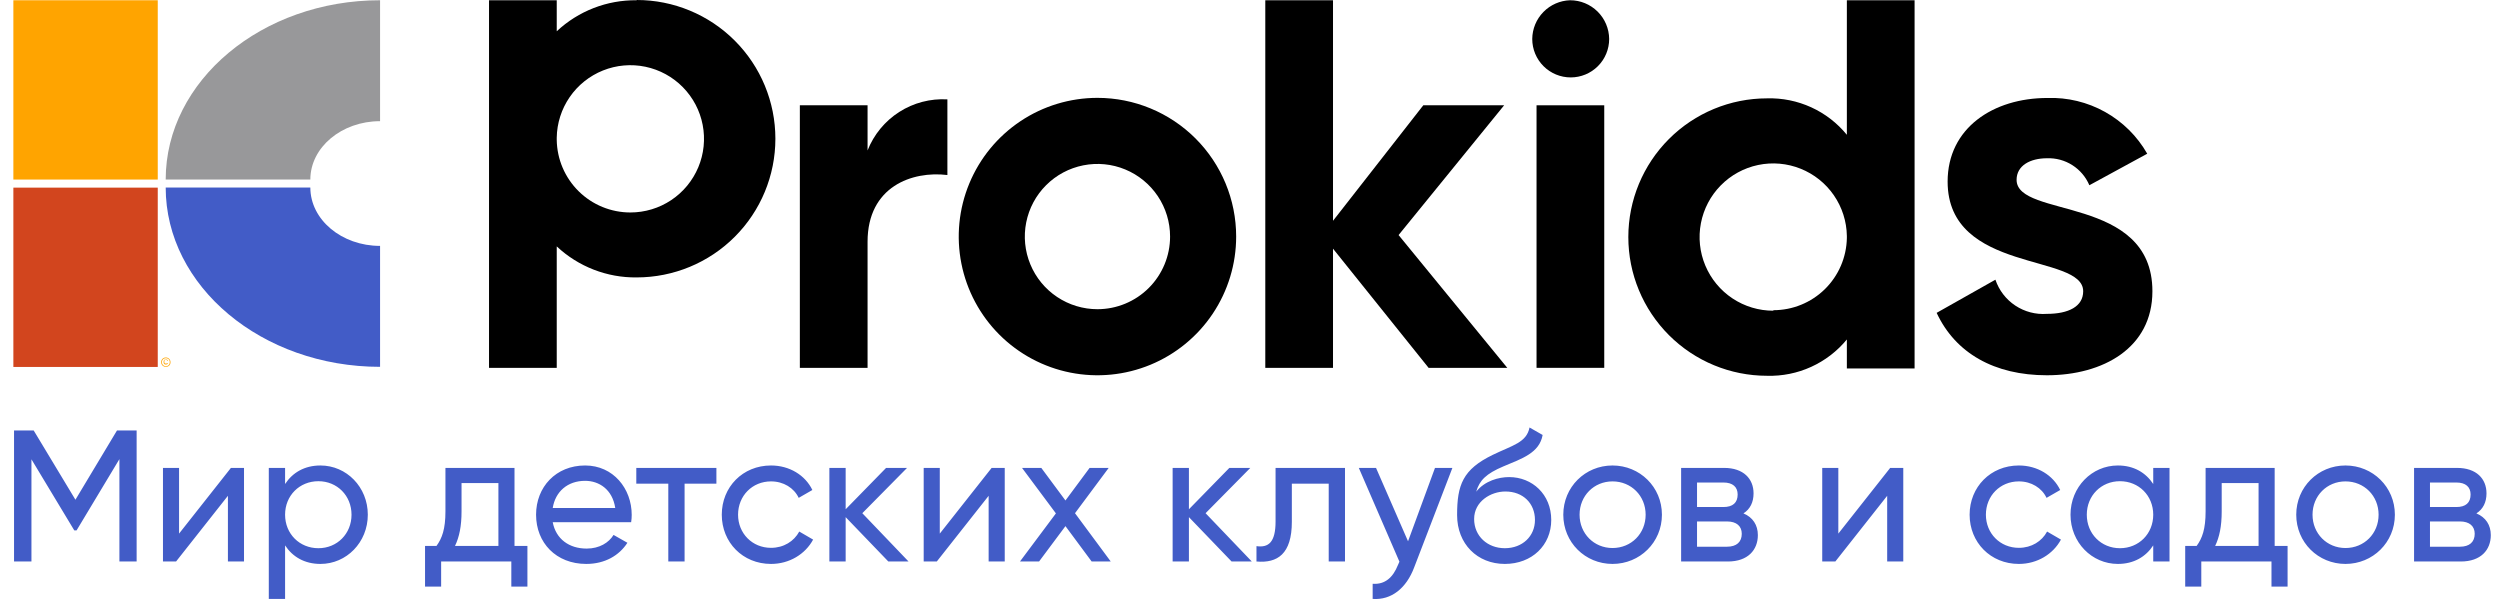
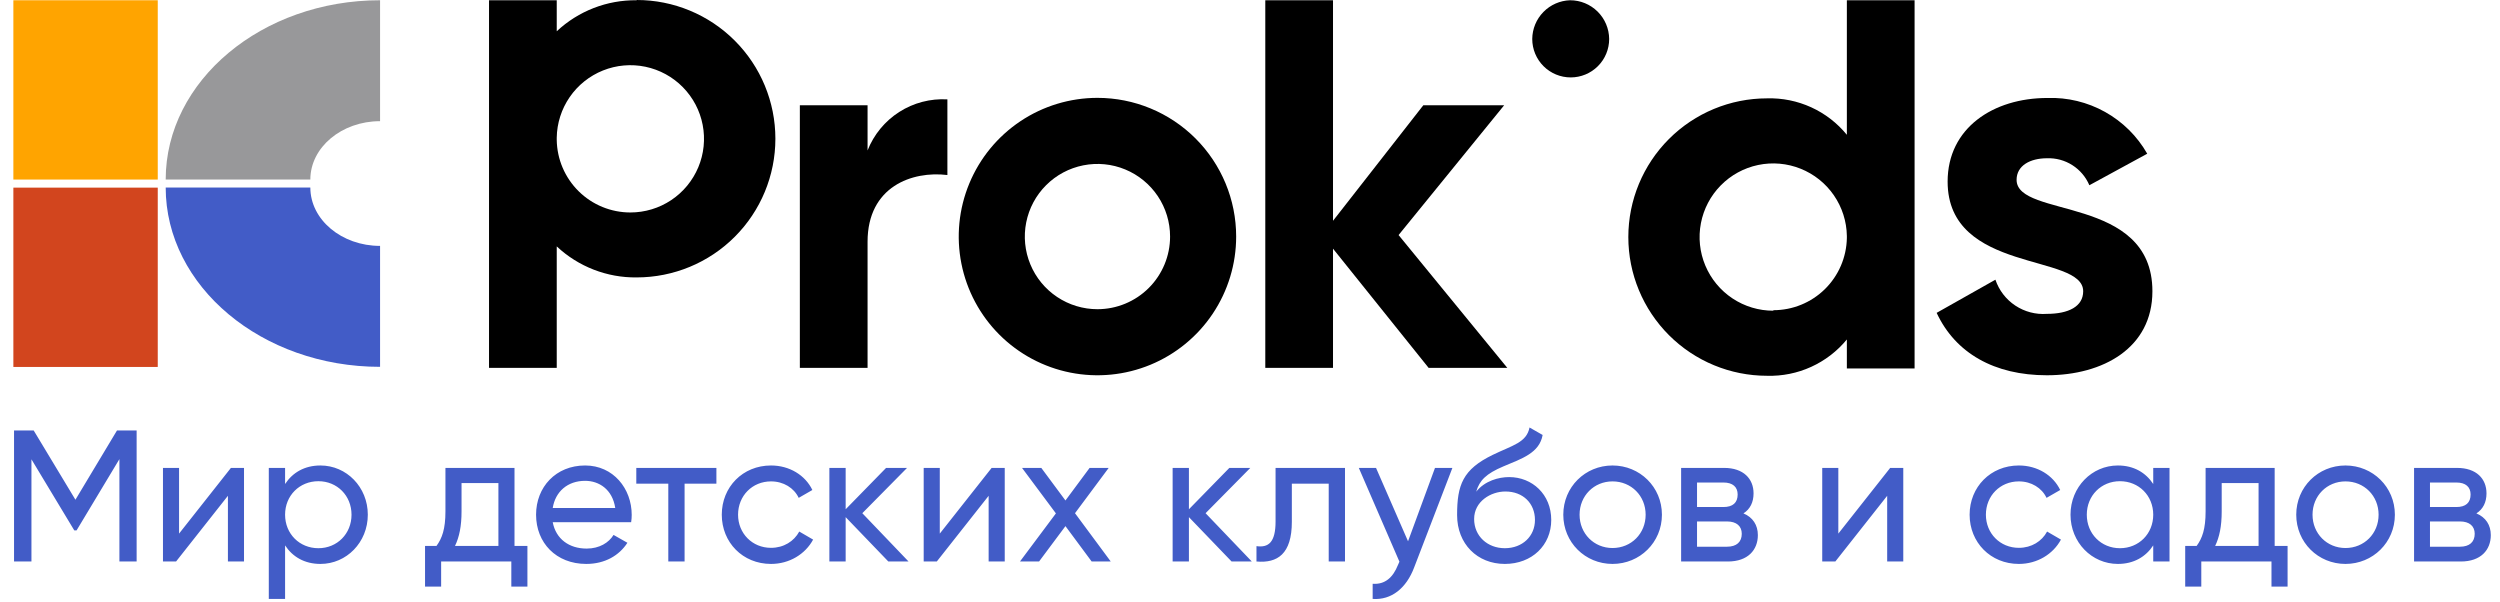
<svg xmlns="http://www.w3.org/2000/svg" width="187" height="45" viewBox="0 0 187 45" fill="none">
-   <path d="M12.404 26.741C12.45 26.739 12.496 26.747 12.539 26.765C12.582 26.782 12.621 26.807 12.653 26.84C12.686 26.873 12.712 26.912 12.729 26.954C12.746 26.997 12.754 27.044 12.753 27.09C12.755 27.136 12.748 27.183 12.732 27.226C12.715 27.27 12.69 27.309 12.657 27.343C12.624 27.375 12.584 27.401 12.54 27.418C12.497 27.434 12.45 27.441 12.404 27.439C12.358 27.44 12.312 27.432 12.269 27.415C12.226 27.398 12.187 27.372 12.154 27.339C12.121 27.307 12.096 27.268 12.079 27.225C12.062 27.182 12.053 27.136 12.055 27.09C12.053 27.044 12.062 26.997 12.079 26.954C12.096 26.912 12.121 26.873 12.154 26.84C12.187 26.807 12.226 26.782 12.269 26.765C12.312 26.747 12.358 26.739 12.404 26.741ZM12.404 27.391C12.443 27.393 12.483 27.386 12.52 27.371C12.556 27.356 12.59 27.334 12.617 27.305C12.645 27.277 12.666 27.243 12.68 27.206C12.693 27.169 12.699 27.129 12.696 27.09C12.699 27.05 12.693 27.011 12.68 26.974C12.666 26.938 12.645 26.904 12.617 26.877C12.589 26.849 12.556 26.828 12.519 26.814C12.482 26.8 12.443 26.794 12.404 26.797C12.365 26.796 12.326 26.803 12.29 26.817C12.254 26.831 12.222 26.852 12.194 26.88C12.167 26.907 12.145 26.94 12.131 26.976C12.117 27.012 12.11 27.051 12.111 27.09C12.11 27.129 12.117 27.168 12.131 27.204C12.145 27.241 12.166 27.274 12.194 27.302C12.221 27.331 12.254 27.353 12.29 27.368C12.326 27.384 12.365 27.392 12.404 27.391ZM12.508 27.156H12.564C12.553 27.189 12.531 27.218 12.502 27.238C12.473 27.258 12.439 27.269 12.404 27.269C12.291 27.269 12.234 27.193 12.234 27.071C12.234 26.948 12.3 26.882 12.404 26.882C12.44 26.879 12.476 26.888 12.505 26.909C12.534 26.93 12.555 26.96 12.564 26.995H12.508C12.503 26.971 12.49 26.949 12.471 26.934C12.452 26.918 12.428 26.91 12.404 26.91C12.347 26.91 12.291 26.91 12.291 27.052C12.291 27.193 12.347 27.193 12.404 27.193C12.423 27.199 12.443 27.198 12.462 27.191C12.48 27.184 12.496 27.172 12.508 27.156Z" fill="#FFA400" />
  <path d="M23.213 13.431H12.394C12.394 6.037 19.591 0.019 28.429 0.019V9.064C25.552 9.064 23.213 11.026 23.213 13.431Z" fill="#98989A" />
  <path d="M28.429 27.439C19.591 27.439 12.394 21.421 12.394 14.026H23.213C23.213 16.431 25.552 18.393 28.429 18.393V27.439Z" fill="#425CC7" />
  <path d="M11.8 0.019H1V13.431H11.8V0.019Z" fill="#FFA400" />
  <path d="M11.8 14.035H1V27.448H11.8V14.035Z" fill="#D2451E" />
  <path d="M47.624 0.019C45.406 -0.009 43.263 0.823 41.644 2.339V0.019H36.579V27.514H41.644V18.431C43.263 19.947 45.406 20.779 47.624 20.751C50.376 20.751 53.015 19.658 54.96 17.712C56.906 15.766 57.999 13.127 57.999 10.376C57.999 7.624 56.906 4.985 54.96 3.039C53.015 1.093 50.376 0 47.624 0V0.019ZM47.152 15.893C45.704 15.893 44.315 15.324 43.284 14.307C42.253 13.29 41.664 11.908 41.644 10.46V10.3C41.66 9.214 41.998 8.158 42.613 7.263C43.228 6.369 44.094 5.676 45.102 5.272C46.11 4.868 47.215 4.771 48.278 4.993C49.341 5.215 50.314 5.746 51.076 6.52C51.838 7.293 52.355 8.275 52.56 9.341C52.766 10.407 52.652 11.511 52.233 12.512C51.813 13.514 51.108 14.369 50.203 14.971C49.3 15.572 48.238 15.893 47.152 15.893Z" fill="black" />
  <path d="M64.894 11.253V7.876H59.829V27.514H64.894V18.082C64.894 13.95 68.234 12.771 70.865 13.092V7.433C69.594 7.36 68.333 7.69 67.261 8.376C66.189 9.062 65.361 10.069 64.894 11.253Z" fill="black" />
  <path d="M112.509 7.876H106.462L99.709 16.516V0.019H94.644V27.514H99.709V18.6L106.859 27.514H112.744L104.614 17.582L112.509 7.876Z" fill="black" />
  <path d="M117.442 0.019C116.688 0.043 115.972 0.358 115.445 0.898C114.917 1.437 114.619 2.16 114.612 2.915C114.612 3.678 114.915 4.409 115.455 4.949C115.994 5.488 116.726 5.791 117.489 5.791C118.252 5.791 118.984 5.488 119.523 4.949C120.063 4.409 120.366 3.678 120.366 2.915C120.358 2.144 120.047 1.407 119.499 0.865C118.952 0.323 118.212 0.019 117.442 0.019Z" fill="black" />
-   <path d="M119.998 7.876H114.933V27.514H119.998V7.876Z" fill="black" />
  <path d="M150.841 13.45C150.841 12.385 151.86 11.838 153.115 11.838C153.785 11.813 154.447 11.993 155.013 12.354C155.579 12.714 156.022 13.238 156.284 13.856L160.613 11.498C159.866 10.188 158.775 9.107 157.459 8.373C156.142 7.638 154.65 7.277 153.143 7.329C149.096 7.329 145.682 9.574 145.682 13.582C145.682 20.487 155.822 18.921 155.822 21.788C155.822 22.93 154.718 23.477 153.105 23.477C152.271 23.538 151.441 23.319 150.744 22.857C150.047 22.394 149.524 21.713 149.257 20.921L144.861 23.401C146.267 26.42 149.181 28.07 153.105 28.07C157.312 28.07 161 26.024 161 21.788C161 14.554 150.841 16.356 150.841 13.45Z" fill="black" />
  <path d="M82.089 7.32C80.037 7.32 78.031 7.928 76.325 9.068C74.619 10.208 73.289 11.829 72.504 13.725C71.718 15.62 71.513 17.707 71.913 19.719C72.314 21.732 73.302 23.581 74.753 25.032C76.204 26.483 78.053 27.471 80.065 27.871C82.078 28.272 84.164 28.066 86.06 27.281C87.956 26.495 89.576 25.166 90.716 23.459C91.856 21.753 92.465 19.747 92.465 17.695C92.465 14.943 91.372 12.304 89.426 10.358C87.48 8.413 84.841 7.32 82.089 7.32ZM82.089 23.128C81.015 23.128 79.964 22.809 79.071 22.212C78.177 21.616 77.481 20.767 77.07 19.774C76.659 18.781 76.551 17.689 76.761 16.635C76.97 15.581 77.488 14.613 78.248 13.853C79.007 13.094 79.976 12.576 81.029 12.367C82.083 12.157 83.176 12.264 84.168 12.676C85.161 13.087 86.01 13.783 86.607 14.677C87.204 15.57 87.522 16.621 87.522 17.695C87.522 19.136 86.95 20.518 85.931 21.537C84.912 22.556 83.53 23.128 82.089 23.128Z" fill="black" />
  <path d="M138.145 10.083C137.425 9.202 136.513 8.498 135.477 8.025C134.442 7.553 133.312 7.324 132.175 7.357C129.423 7.357 126.784 8.45 124.838 10.396C122.892 12.342 121.799 14.981 121.799 17.733C121.799 20.484 122.892 23.123 124.838 25.069C126.784 27.015 129.423 28.108 132.175 28.108C133.311 28.141 134.44 27.913 135.475 27.442C136.51 26.971 137.423 26.27 138.145 25.392V27.561H143.211V0.019H138.145V10.083ZM132.646 23.241C131.56 23.243 130.498 22.923 129.593 22.323C128.687 21.722 127.98 20.868 127.559 19.866C127.138 18.865 127.023 17.761 127.228 16.695C127.433 15.628 127.948 14.645 128.71 13.871C129.471 13.096 130.445 12.564 131.508 12.341C132.571 12.118 133.676 12.215 134.685 12.619C135.693 13.022 136.56 13.715 137.175 14.61C137.791 15.505 138.129 16.562 138.145 17.648V17.808C138.118 19.248 137.527 20.621 136.499 21.63C135.47 22.639 134.087 23.204 132.646 23.203V23.241Z" fill="black" />
  <path d="M10.22 32.2H8.75L5.642 37.38L2.52 32.2H1.05V42H2.352V34.356L5.558 39.676H5.726L8.932 34.342V42H10.22V32.2ZM17.272 35L13.394 39.914V35H12.19V42H13.17L17.048 37.086V42H18.252V35H17.272ZM23.97 34.818C22.78 34.818 21.884 35.35 21.324 36.204V35H20.106V44.8H21.324V40.796C21.884 41.65 22.78 42.182 23.97 42.182C25.916 42.182 27.512 40.572 27.512 38.5C27.512 36.428 25.916 34.818 23.97 34.818ZM23.816 41.006C22.402 41.006 21.324 39.928 21.324 38.5C21.324 37.072 22.402 35.994 23.816 35.994C25.216 35.994 26.294 37.072 26.294 38.5C26.294 39.928 25.216 41.006 23.816 41.006ZM38.485 40.838V35H33.319V38.248C33.319 39.578 33.067 40.264 32.647 40.838H31.793V43.876H32.997V42H38.247V43.876H39.451V40.838H38.485ZM34.033 40.838C34.355 40.166 34.523 39.368 34.523 38.248V36.134H37.281V40.838H34.033ZM41.344 39.06H47.21C47.238 38.878 47.252 38.696 47.252 38.514C47.252 36.554 45.88 34.818 43.766 34.818C41.582 34.818 40.098 36.428 40.098 38.5C40.098 40.6 41.596 42.182 43.85 42.182C45.25 42.182 46.314 41.552 46.93 40.6L45.894 40.012C45.544 40.586 44.844 41.034 43.878 41.034C42.576 41.034 41.582 40.32 41.344 39.06ZM43.766 35.966C44.816 35.966 45.81 36.61 46.02 37.996H41.344C41.54 36.778 42.45 35.966 43.766 35.966ZM53.587 35H47.595V36.176H49.989V42H51.207V36.176H53.587V35ZM57.671 42.182C59.043 42.182 60.233 41.454 60.821 40.362L59.785 39.76C59.393 40.488 58.623 40.978 57.671 40.978C56.271 40.978 55.207 39.9 55.207 38.5C55.207 37.086 56.271 36.008 57.671 36.008C58.609 36.008 59.393 36.498 59.743 37.24L60.765 36.652C60.233 35.546 59.057 34.818 57.671 34.818C55.557 34.818 53.989 36.428 53.989 38.5C53.989 40.572 55.557 42.182 57.671 42.182ZM67.959 42L64.501 38.388L67.847 35H66.279L63.255 38.094V35H62.037V42H63.255V38.682L66.447 42H67.959ZM74.174 35L70.296 39.914V35H69.092V42H70.072L73.95 37.086V42H75.154V35H74.174ZM83.084 42L80.41 38.388L82.93 35H81.502L79.696 37.436L77.89 35H76.448L78.982 38.402L76.294 42H77.722L79.696 39.354L81.656 42H83.084ZM93.635 42L90.177 38.388L93.523 35H91.955L88.931 38.094V35H87.713V42H88.931V38.682L92.123 42H93.635ZM100.606 35H95.412V39.004C95.412 40.558 94.894 40.978 93.984 40.852V42C95.552 42.14 96.63 41.44 96.63 39.032V36.176H99.388V42H100.606V35ZM107.337 35L105.321 40.488L102.927 35H101.639L104.677 42.014L104.565 42.266C104.201 43.176 103.613 43.736 102.675 43.666V44.8C104.075 44.898 105.195 44.002 105.783 42.434L108.639 35H107.337ZM112.561 42.182C114.591 42.182 116.033 40.782 116.033 38.892C116.033 36.974 114.605 35.686 112.883 35.686C112.099 35.686 111.063 35.966 110.419 36.778C110.671 35.924 111.161 35.434 112.449 34.888C113.849 34.3 115.151 33.88 115.389 32.536L114.409 31.976C114.185 33.11 113.135 33.306 111.665 34.02C109.411 35.112 108.991 36.274 108.991 38.528C108.991 40.684 110.503 42.182 112.561 42.182ZM112.561 41.006C111.273 41.006 110.265 40.11 110.265 38.822C110.265 37.506 111.511 36.764 112.603 36.764C113.933 36.764 114.815 37.66 114.815 38.892C114.815 40.11 113.877 41.006 112.561 41.006ZM120.616 42.182C122.66 42.182 124.312 40.572 124.312 38.5C124.312 36.428 122.66 34.818 120.616 34.818C118.572 34.818 116.934 36.428 116.934 38.5C116.934 40.572 118.572 42.182 120.616 42.182ZM120.616 40.992C119.23 40.992 118.152 39.914 118.152 38.5C118.152 37.086 119.23 36.008 120.616 36.008C122.016 36.008 123.094 37.086 123.094 38.5C123.094 39.914 122.016 40.992 120.616 40.992ZM130.41 38.402C130.914 38.08 131.166 37.562 131.166 36.904C131.166 35.812 130.41 35 128.968 35H125.748V42H129.248C130.746 42 131.488 41.132 131.488 40.026C131.488 39.27 131.11 38.696 130.41 38.402ZM128.912 36.092C129.612 36.092 129.976 36.428 129.976 36.988C129.976 37.604 129.612 37.926 128.912 37.926H126.938V36.092H128.912ZM129.178 40.894H126.938V39.004H129.178C129.892 39.004 130.284 39.354 130.284 39.928C130.284 40.53 129.906 40.894 129.178 40.894ZM141.385 35L137.507 39.914V35H136.303V42H137.283L141.161 37.086V42H142.365V35H141.385ZM151.009 42.182C152.381 42.182 153.571 41.454 154.159 40.362L153.123 39.76C152.731 40.488 151.961 40.978 151.009 40.978C149.609 40.978 148.545 39.9 148.545 38.5C148.545 37.086 149.609 36.008 151.009 36.008C151.947 36.008 152.731 36.498 153.081 37.24L154.103 36.652C153.571 35.546 152.395 34.818 151.009 34.818C148.895 34.818 147.327 36.428 147.327 38.5C147.327 40.572 148.895 42.182 151.009 42.182ZM161.062 35V36.204C160.502 35.35 159.606 34.818 158.416 34.818C156.47 34.818 154.874 36.428 154.874 38.5C154.874 40.572 156.47 42.182 158.416 42.182C159.606 42.182 160.502 41.65 161.062 40.796V42H162.28V35H161.062ZM158.57 41.006C157.17 41.006 156.092 39.928 156.092 38.5C156.092 37.072 157.17 35.994 158.57 35.994C159.984 35.994 161.062 37.072 161.062 38.5C161.062 39.928 159.984 41.006 158.57 41.006ZM170.145 40.838V35H164.979V38.248C164.979 39.578 164.727 40.264 164.307 40.838H163.453V43.876H164.657V42H169.907V43.876H171.111V40.838H170.145ZM165.693 40.838C166.015 40.166 166.183 39.368 166.183 38.248V36.134H168.941V40.838H165.693ZM175.441 42.182C177.485 42.182 179.137 40.572 179.137 38.5C179.137 36.428 177.485 34.818 175.441 34.818C173.397 34.818 171.759 36.428 171.759 38.5C171.759 40.572 173.397 42.182 175.441 42.182ZM175.441 40.992C174.055 40.992 172.977 39.914 172.977 38.5C172.977 37.086 174.055 36.008 175.441 36.008C176.841 36.008 177.919 37.086 177.919 38.5C177.919 39.914 176.841 40.992 175.441 40.992ZM185.234 38.402C185.738 38.08 185.99 37.562 185.99 36.904C185.99 35.812 185.234 35 183.792 35H180.572V42H184.072C185.57 42 186.312 41.132 186.312 40.026C186.312 39.27 185.934 38.696 185.234 38.402ZM183.736 36.092C184.436 36.092 184.8 36.428 184.8 36.988C184.8 37.604 184.436 37.926 183.736 37.926H181.762V36.092H183.736ZM184.002 40.894H181.762V39.004H184.002C184.716 39.004 185.108 39.354 185.108 39.928C185.108 40.53 184.73 40.894 184.002 40.894Z" fill="#425CC7" />
</svg>